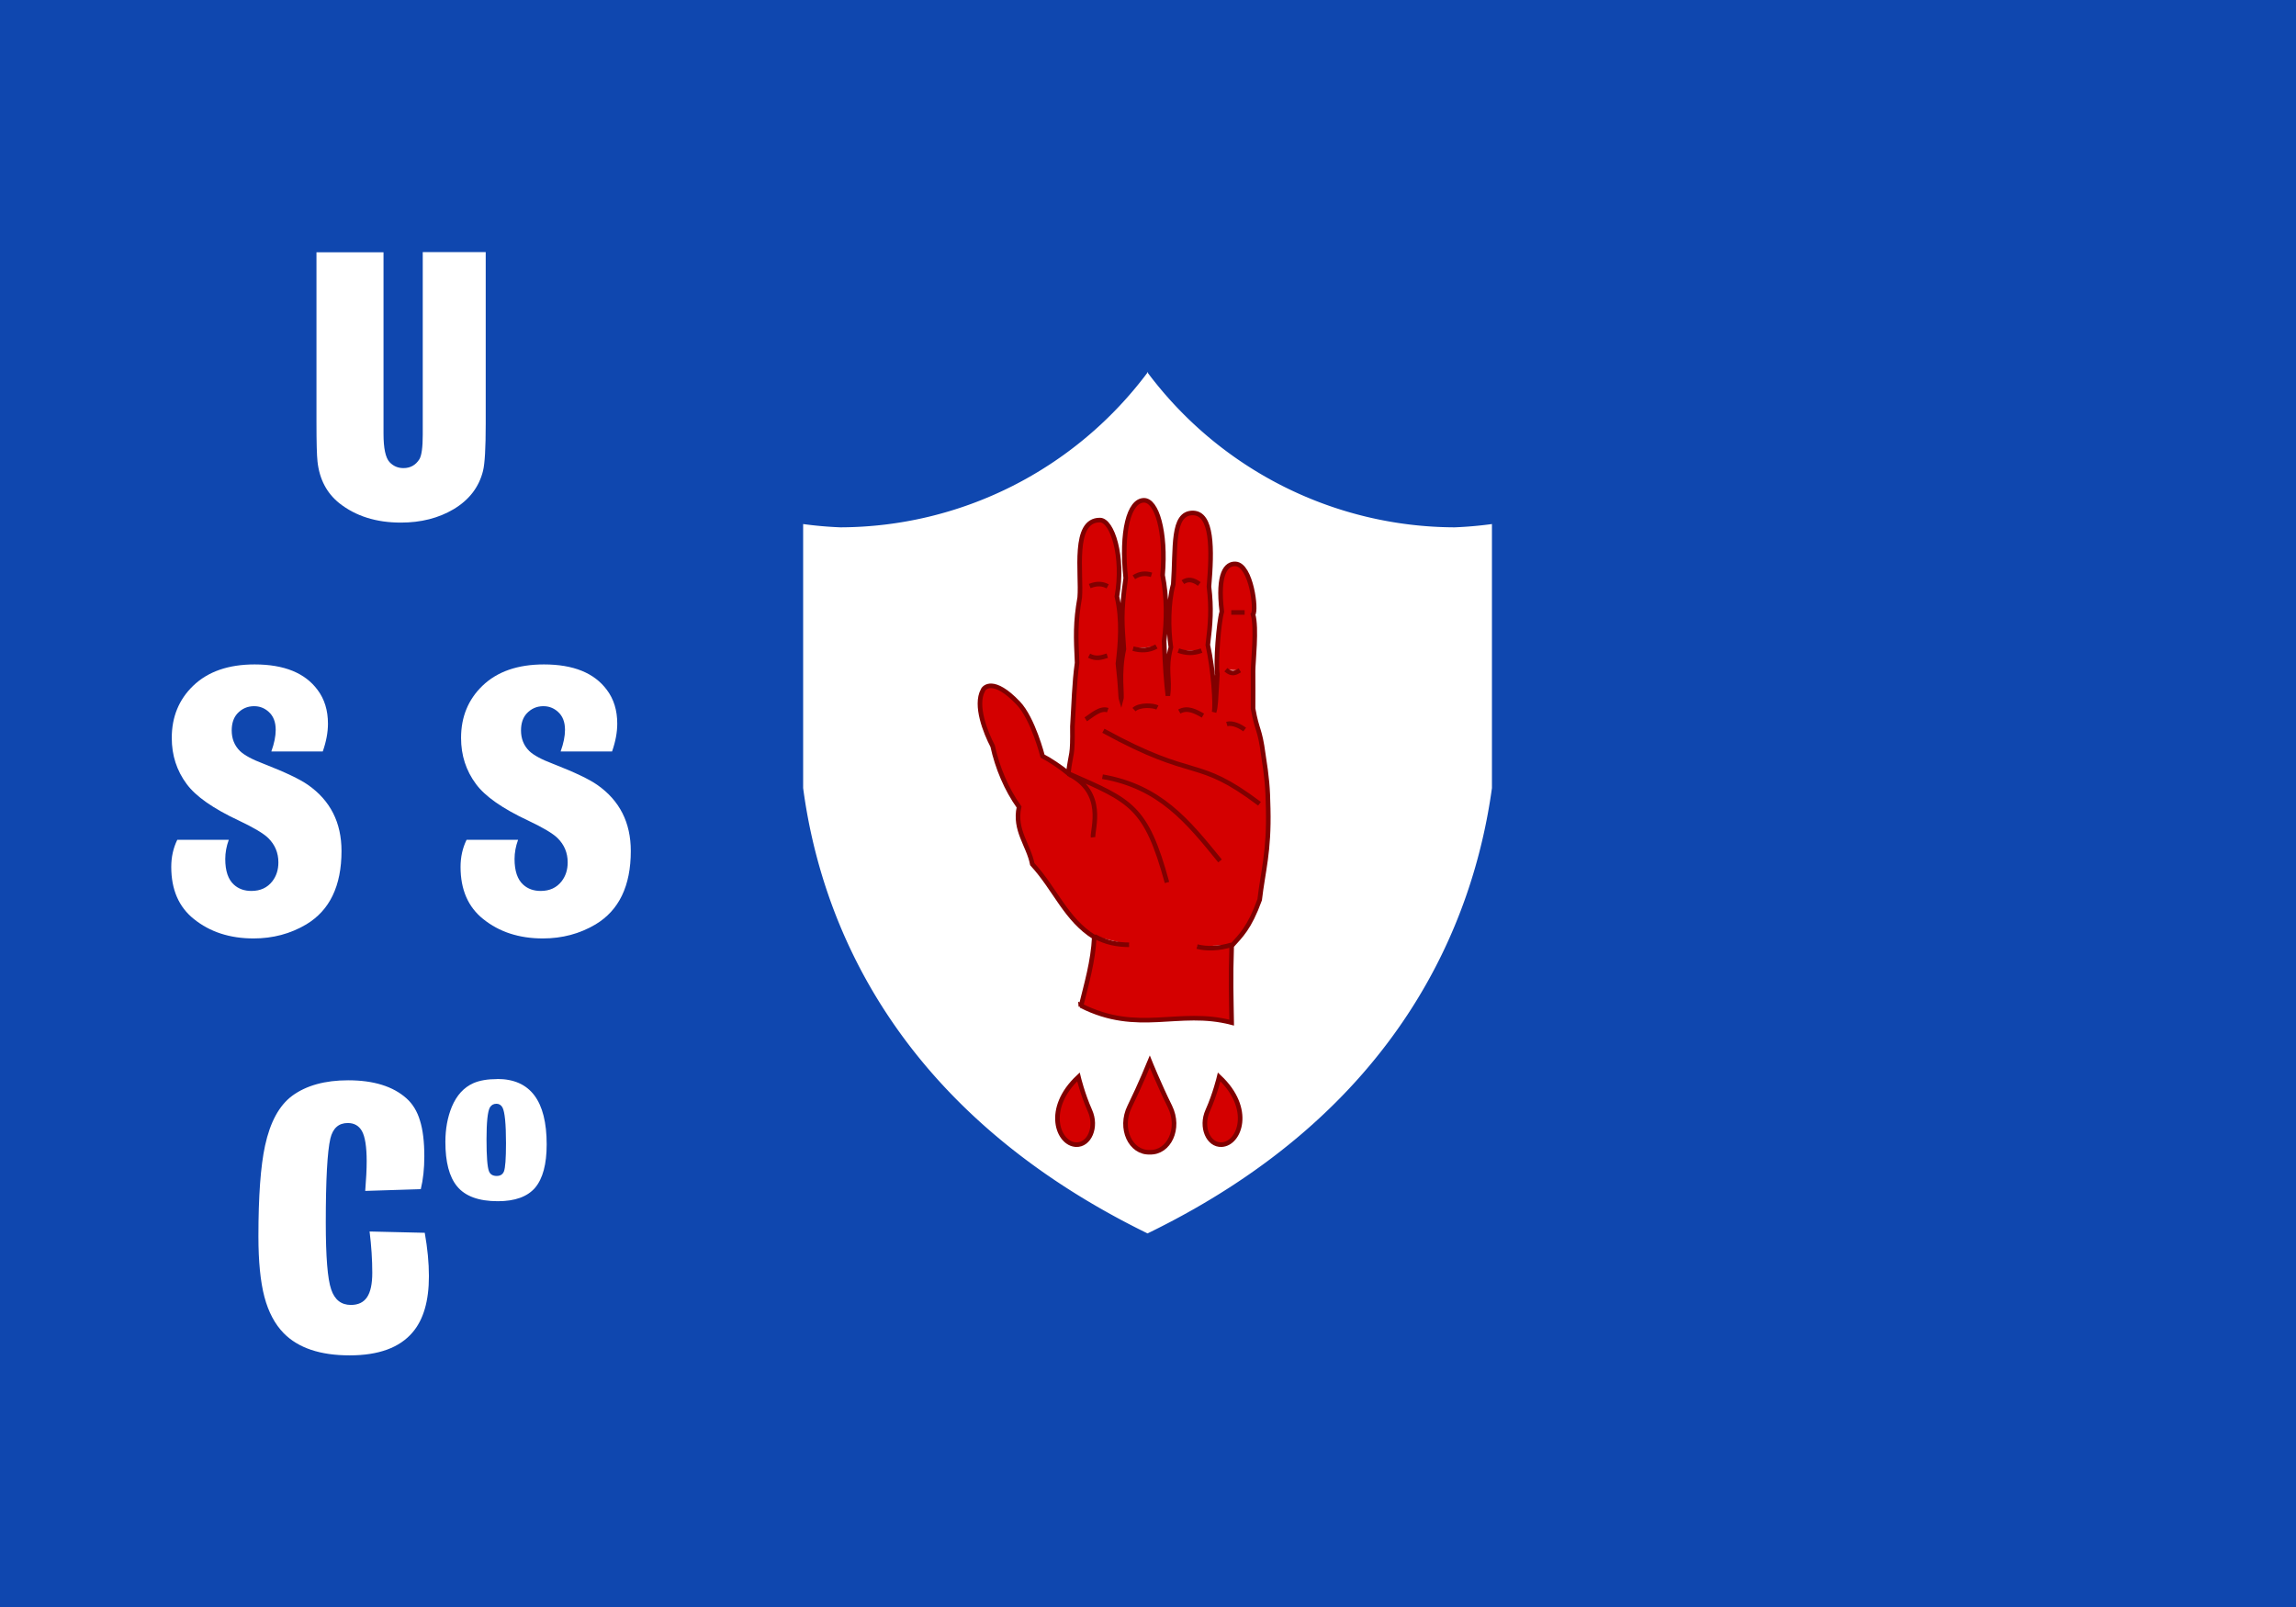
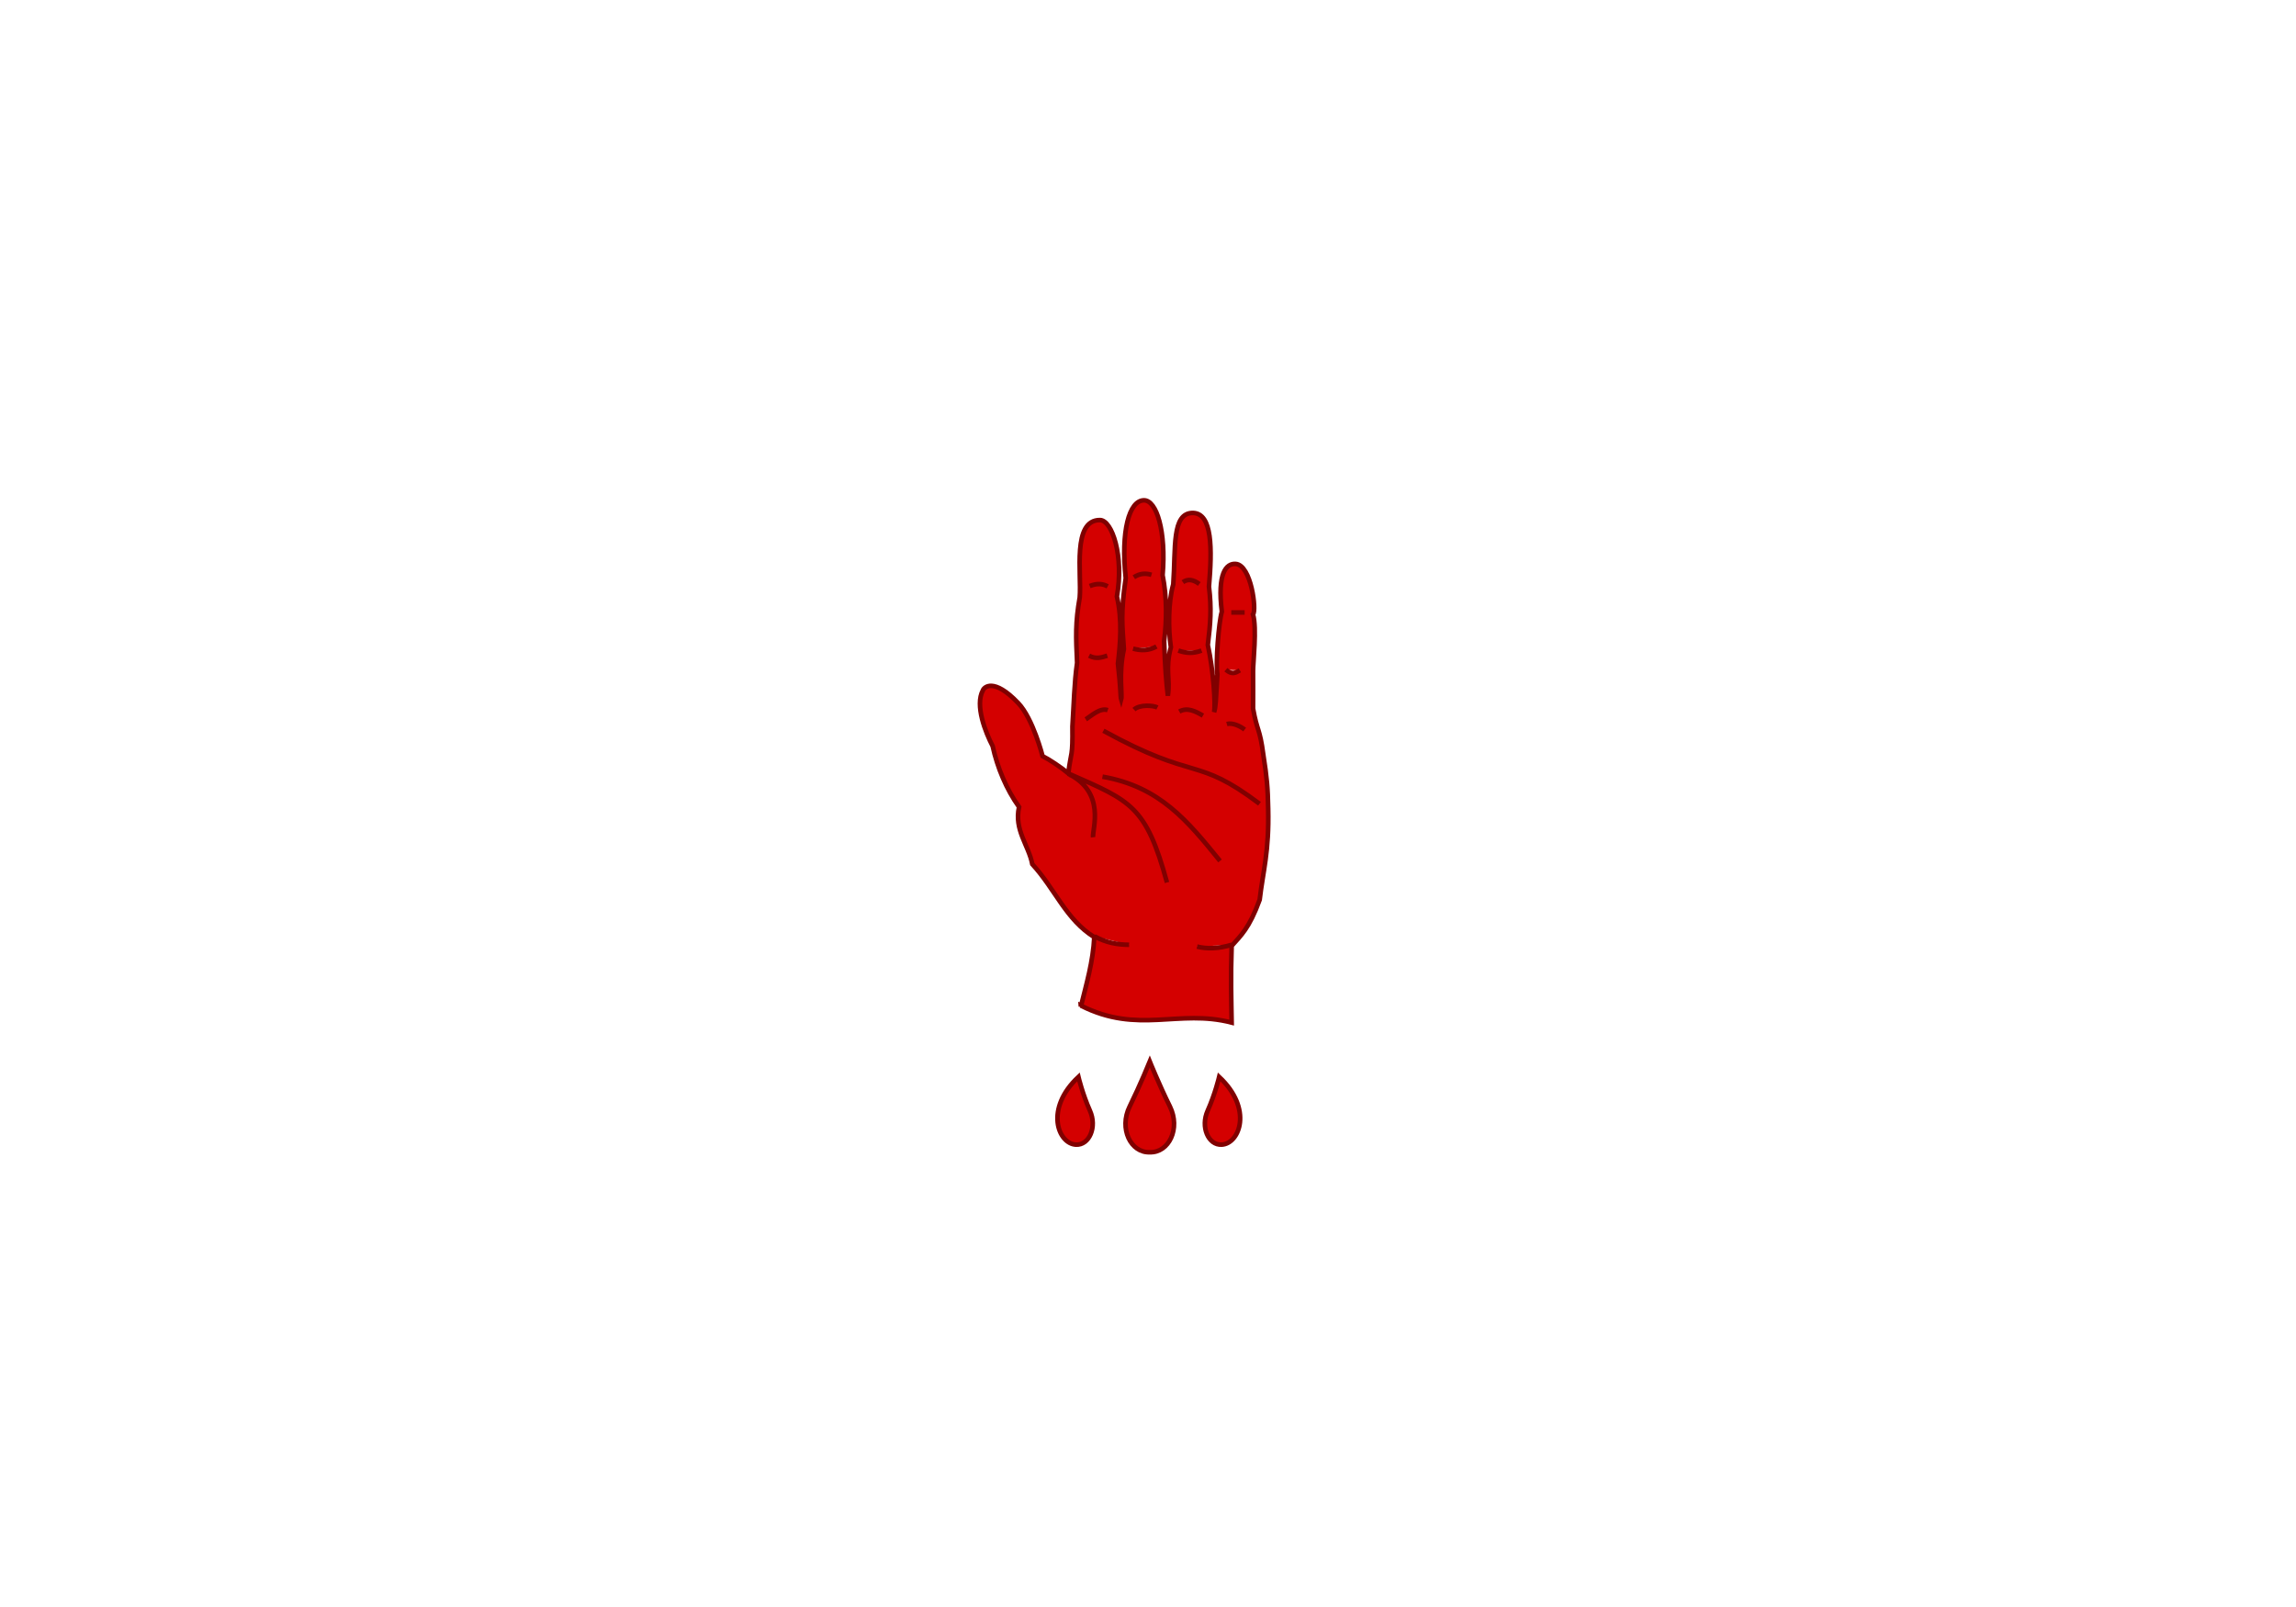
<svg xmlns="http://www.w3.org/2000/svg" width="1e3" height="700" version="1.1" viewBox="0 0 1e3 700" xml:space="preserve">
-   <rect x="5.68e-14" width="1e3" height="700" fill="#0f47af" stroke-width="2.42" />
-   <path d="m500 162a168 169 0 0 1-134 67.7 168 169 0 0 1-16.2-1.43v115c7.68 57.7 39.6 140 150 194 110-53.5 142-136 150-194v-115a168 169 0 0 1-16.2 1.43 168 169 0 0 1-134-67.7z" fill="#fff" />
-   <path d="m185 537q1.81 10.2 1.81 18.9 0 16.2-7.14 24.5-8.5 9.99-27.4 9.99-19.2 0-28.7-9.65-5.78-5.92-8.4-15.8-2.62-9.99-2.62-26.4 0-26.2 2.89-39.5 3.34-15.4 11.8-21.7 9.22-6.77 24.4-6.77 16.6 0 25.4 7.87 4.07 3.64 5.87 9.65 1.9 6.01 1.9 15.6 0 8.04-1.54 14.3l-24.2 0.762q0.633-7.7 0.633-12.9 0-9.48-2.08-13.2-1.99-3.47-6.15-3.47-5.96 0-7.59 6.77-1.99 8.63-1.99 36.6 0 22.3 2.35 29.1 2.26 6.77 8.59 6.77 4.79 0 7.05-3.39 2.26-3.39 2.26-10.6 0-8.55-1.17-18zm31.6-67q21.5 0 21.5 28.5 0 12.9-5.06 18.9-5.06 5.84-16.2 5.84-12.5 0-17.8-6.52-5.06-6.18-5.06-19.3 0-8.46 2.8-15.3 3.16-7.53 9.4-10.3 4.07-1.78 10.4-1.78zm-0.452 10.8q-1.81 0-2.8 1.61-1.45 2.71-1.45 13.9 0 11.2 1.08 13.9 0.813 2.03 3.34 2.03 2.35 0 3.16-1.95 0.904-2.28 0.904-12.3 0-12.7-1.54-15.6-0.904-1.61-2.71-1.61zm-139-115h22.5q-1.54 4.23-1.54 8.38 0 7.79 3.8 11.2 2.98 2.71 7.59 2.71 5.87 0 9.13-4.23 2.62-3.39 2.62-8.21 0-6.26-4.43-10.6-2.98-2.96-12.8-7.62-16.8-7.87-22.7-15.9-6.51-8.72-6.51-20.1 0-13.7 9.31-22.7 9.67-9.31 26.8-9.31 19.2 0 27.4 11.1 4.52 6.01 4.52 14.7 0 5.67-2.26 12.1h-22.4q1.9-5.25 1.9-9.39 0-5.16-3.07-7.87-2.71-2.45-6.33-2.45-4.34 0-7.32 3.22-2.44 2.71-2.44 7.36 0 5.42 3.62 8.97 2.8 2.71 10.4 5.59 13.9 5.42 19.2 9.14 14.6 10.2 14.6 28.8 0 22.8-15.4 32-10.3 6.09-22.9 6.09-15.5 0-26-8.46-9.85-7.87-9.85-22.7 0-6.43 2.62-11.8zm126 0h22.5q-1.54 4.23-1.54 8.38 0 7.79 3.8 11.2 2.98 2.71 7.59 2.71 5.87 0 9.13-4.23 2.62-3.39 2.62-8.21 0-6.26-4.43-10.6-2.98-2.96-12.8-7.62-16.8-7.87-22.7-15.9-6.51-8.72-6.51-20.1 0-13.7 9.31-22.7 9.67-9.31 26.8-9.31 19.2 0 27.4 11.1 4.52 6.01 4.52 14.7 0 5.67-2.26 12.1h-22.4q1.9-5.25 1.9-9.39 0-5.16-3.07-7.87-2.71-2.45-6.33-2.45-4.34 0-7.32 3.22-2.44 2.71-2.44 7.36 0 5.42 3.62 8.97 2.8 2.71 10.4 5.59 13.9 5.42 19.2 9.14 14.6 10.2 14.6 28.8 0 22.8-15.4 32-10.3 6.09-22.9 6.09-15.5 0-26-8.46-9.85-7.87-9.85-22.7 0-6.43 2.62-11.8zm8.4-256v74.9q0 15.7-1.17 20.4-2.62 10.6-12.8 16.7-9.85 5.84-23 5.84-16.1 0-26.8-8.46-8.22-6.6-9.49-18.1-0.452-4.06-0.452-16.9v-74.3h29.2v79q0 9.56 2.62 12.4 2.44 2.62 6.06 2.62 4.52 0 6.96-3.89 1.45-2.45 1.45-10.7v-79.5z" fill="#fff" />
  <path d="m492 482c4.71-9.59 8.78-19.6 8.78-19.6s4.07 10.1 8.78 19.6c4.71 9.59-0.45 20.2-8.78 19.9-8.33 0.348-13.5-10.3-8.78-19.9zm-22.3-12.9s1.79 7.51 5.01 14.7c3.22 7.15-0.307 15.1-6.08 14.8-7.81-0.352-13.8-15.6 1.07-29.5zm61.3 0s-1.79 7.51-5.01 14.7c-3.22 7.15 0.307 15.1 6.08 14.8 7.81-0.352 13.8-15.6-1.07-29.5zm-37.1-160c2.49-2.31 8.38-1.85 10.2-0.927m9.53 1.77c3.51-1.95 6.98-0.147 10.3 1.78m10.4 3.66c2.52-0.738 5.98 1.01 7.77 2.42m-69.2-4.46c2.39-1.51 6.25-5.19 9.57-4.01m38.9 103c4.36 1.07 9.32 0.961 15.1-0.794m-59.8-3.71c5.03 2.83 10.1 3.69 15.1 3.71m1.72-129c3.4 0.926 6.8 0.962 10.2-0.927m9.53 1.77c3.19 1.13 6.32 1.44 10.1 0m10.6 8.34c2.69 2.39 4.37 1.28 6.09 0.265m-3.75-25.2h5.83m-26.9-13.2c2.13-1.52 4.52-1.18 7.15 0.794m-28.5-2.94c2.56-1.69 5.12-1.84 7.68-1.06m-26.9 4.9c3.42-1.39 5.79-0.937 7.81 0.132m-8.1 30.2c3.12 1.65 5.51 0.743 7.94 0m-1.7 32.7c40.7 22.4 40 10.7 68 31.8m-68.4-11.8c25 4.35 37.1 19.3 51.2 36.7m-65.4-37.8c26.6 11.7 33.2 13.9 42.3 47.2m-43.1-47.4c16.7 8.12 10.5 24.3 10.9 27.7m-5.3 73.7c2.43-9.9 5.32-19.6 5.83-30.2-12.4-7.73-17-20.9-27-31.8-1.56-8.22-7.98-14.8-5.76-24.9-5.49-7.66-9.48-17.2-11.5-26.5-3.12-5.97-7.81-17.8-4.26-24.3 0.442-1.32 4.65-5.75 15.4 5.54 6.45 6.76 10.6 23.1 10.6 23.1 3.05 1.54 7.8 4.71 11.2 7.48 1.25-9.94 1.96-6.66 1.8-20.4 0.616-9.45 0.786-18.9 2.04-27.7-0.515-11.4-0.808-17.4 1.14-28.5 0.871-10.4-3.37-33.8 8.83-33.7 5.3 0.048 10.5 15.8 7.36 33.3 2.42 10.2 1.46 20.9 0.454 29.2 1.27 11.1 1.04 14.5 1.41 15.7 0.597-2.18-1.19-11.2 1.18-22-0.697-10.7-1.46-15.1 0.806-30.9-2.18-20.4 1.46-33.8 7.88-33.9 5.6-0.15 9.78 13.6 8.17 32.6 1.94 9.74 1.82 19.7 0.679 28.7 0.294 10.3 0.979 18.7 1.62 23.8 1.09-7.51-1.26-11.4 1.31-21.1-1.19-8.19-1.15-19.7 1.04-27.4 1.14-15.7-0.796-31.2 8.58-31.1 8.49 0.158 8.37 15.7 6.97 32.1 1.17 9.51 0.667 16-0.501 25.4 2.44 11 3.44 26.1 2.73 29.3 0.783-2.66 0.714-4.4 1.46-16.5-0.829-5.04 0.542-22.5 1.92-27.3-2.04-16.7 1.88-21.1 6.03-20.8 6.8 0.469 9.2 20.3 7.54 22 1.75 5.86 0.01 20.9 0.025 24.7 0.017 4.49 0.047 12.6 0 16.3 1.82 10.2 2.9 8.27 4.47 20.1 1.56 9.96 1.95 14.3 2.12 23.5 0.451 18.9-2.26 27.2-3.71 39.7-4.54 12.5-8.31 15.7-12.2 20.1-0.482 14-0.159 23.2 0 33.4-23.2-6.05-40.6 5.29-65.7-7.41z" fill="#d40000" stroke="#800000" stroke-width="2" />
</svg>